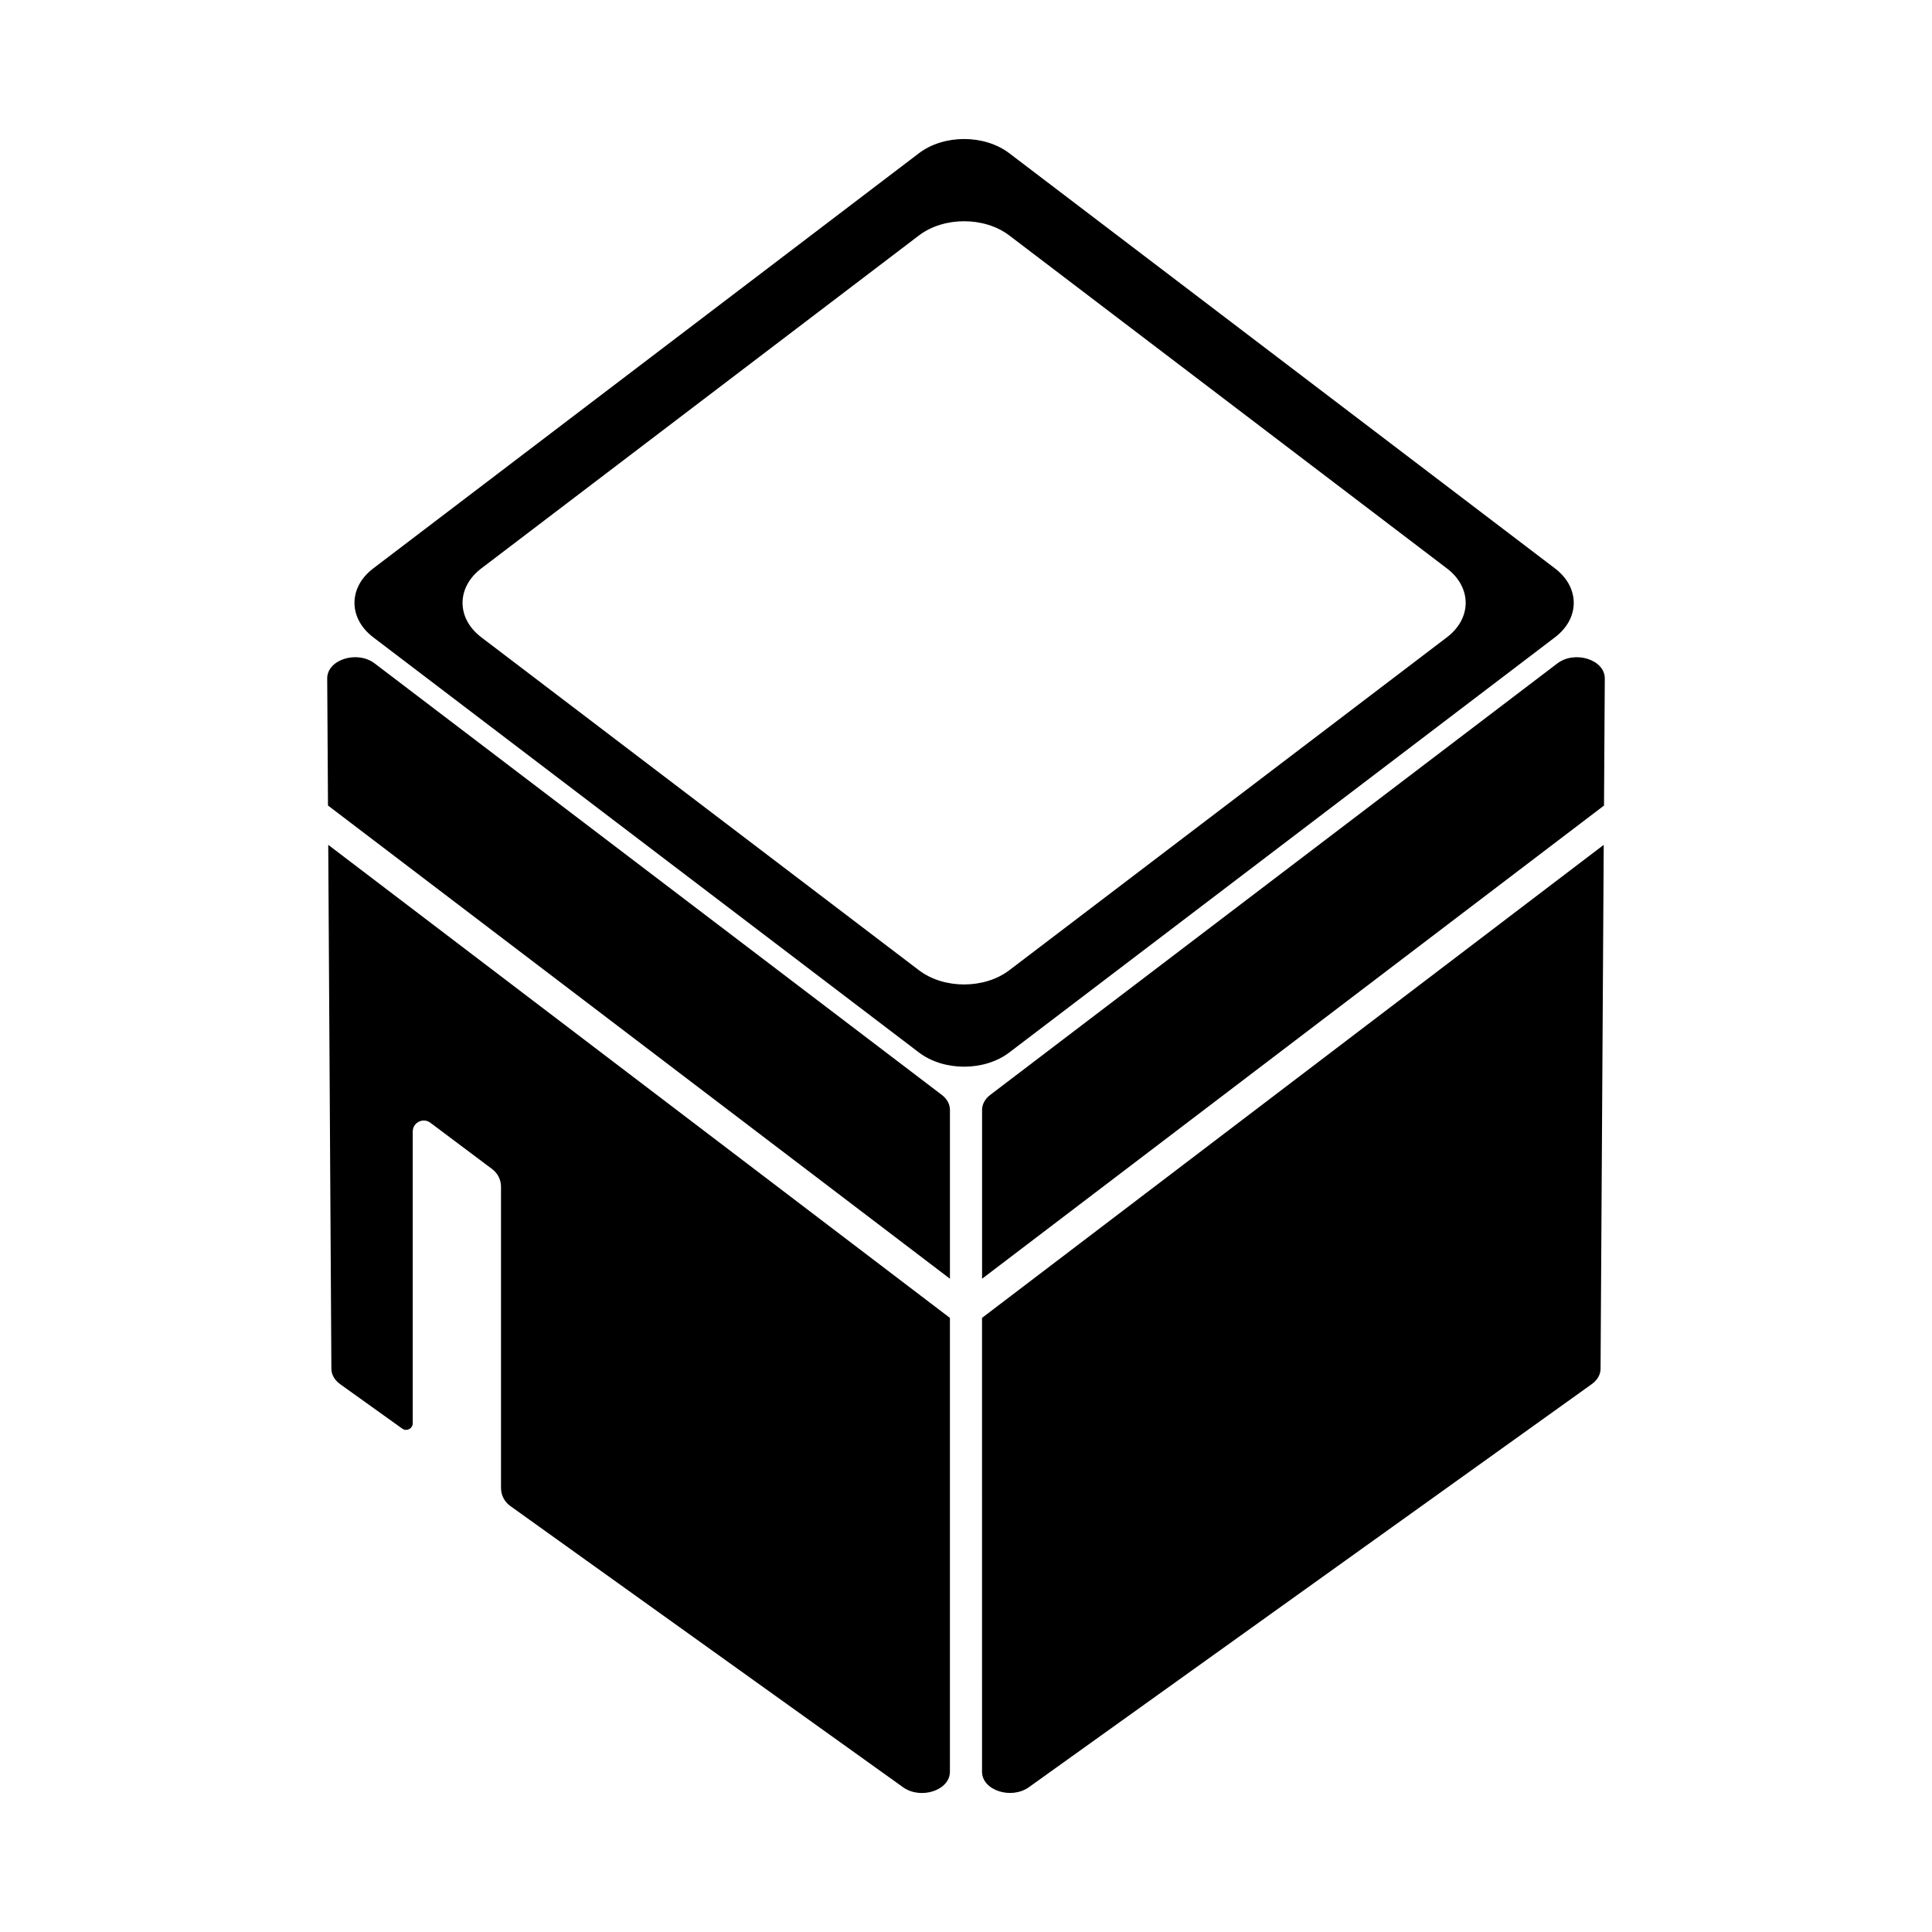
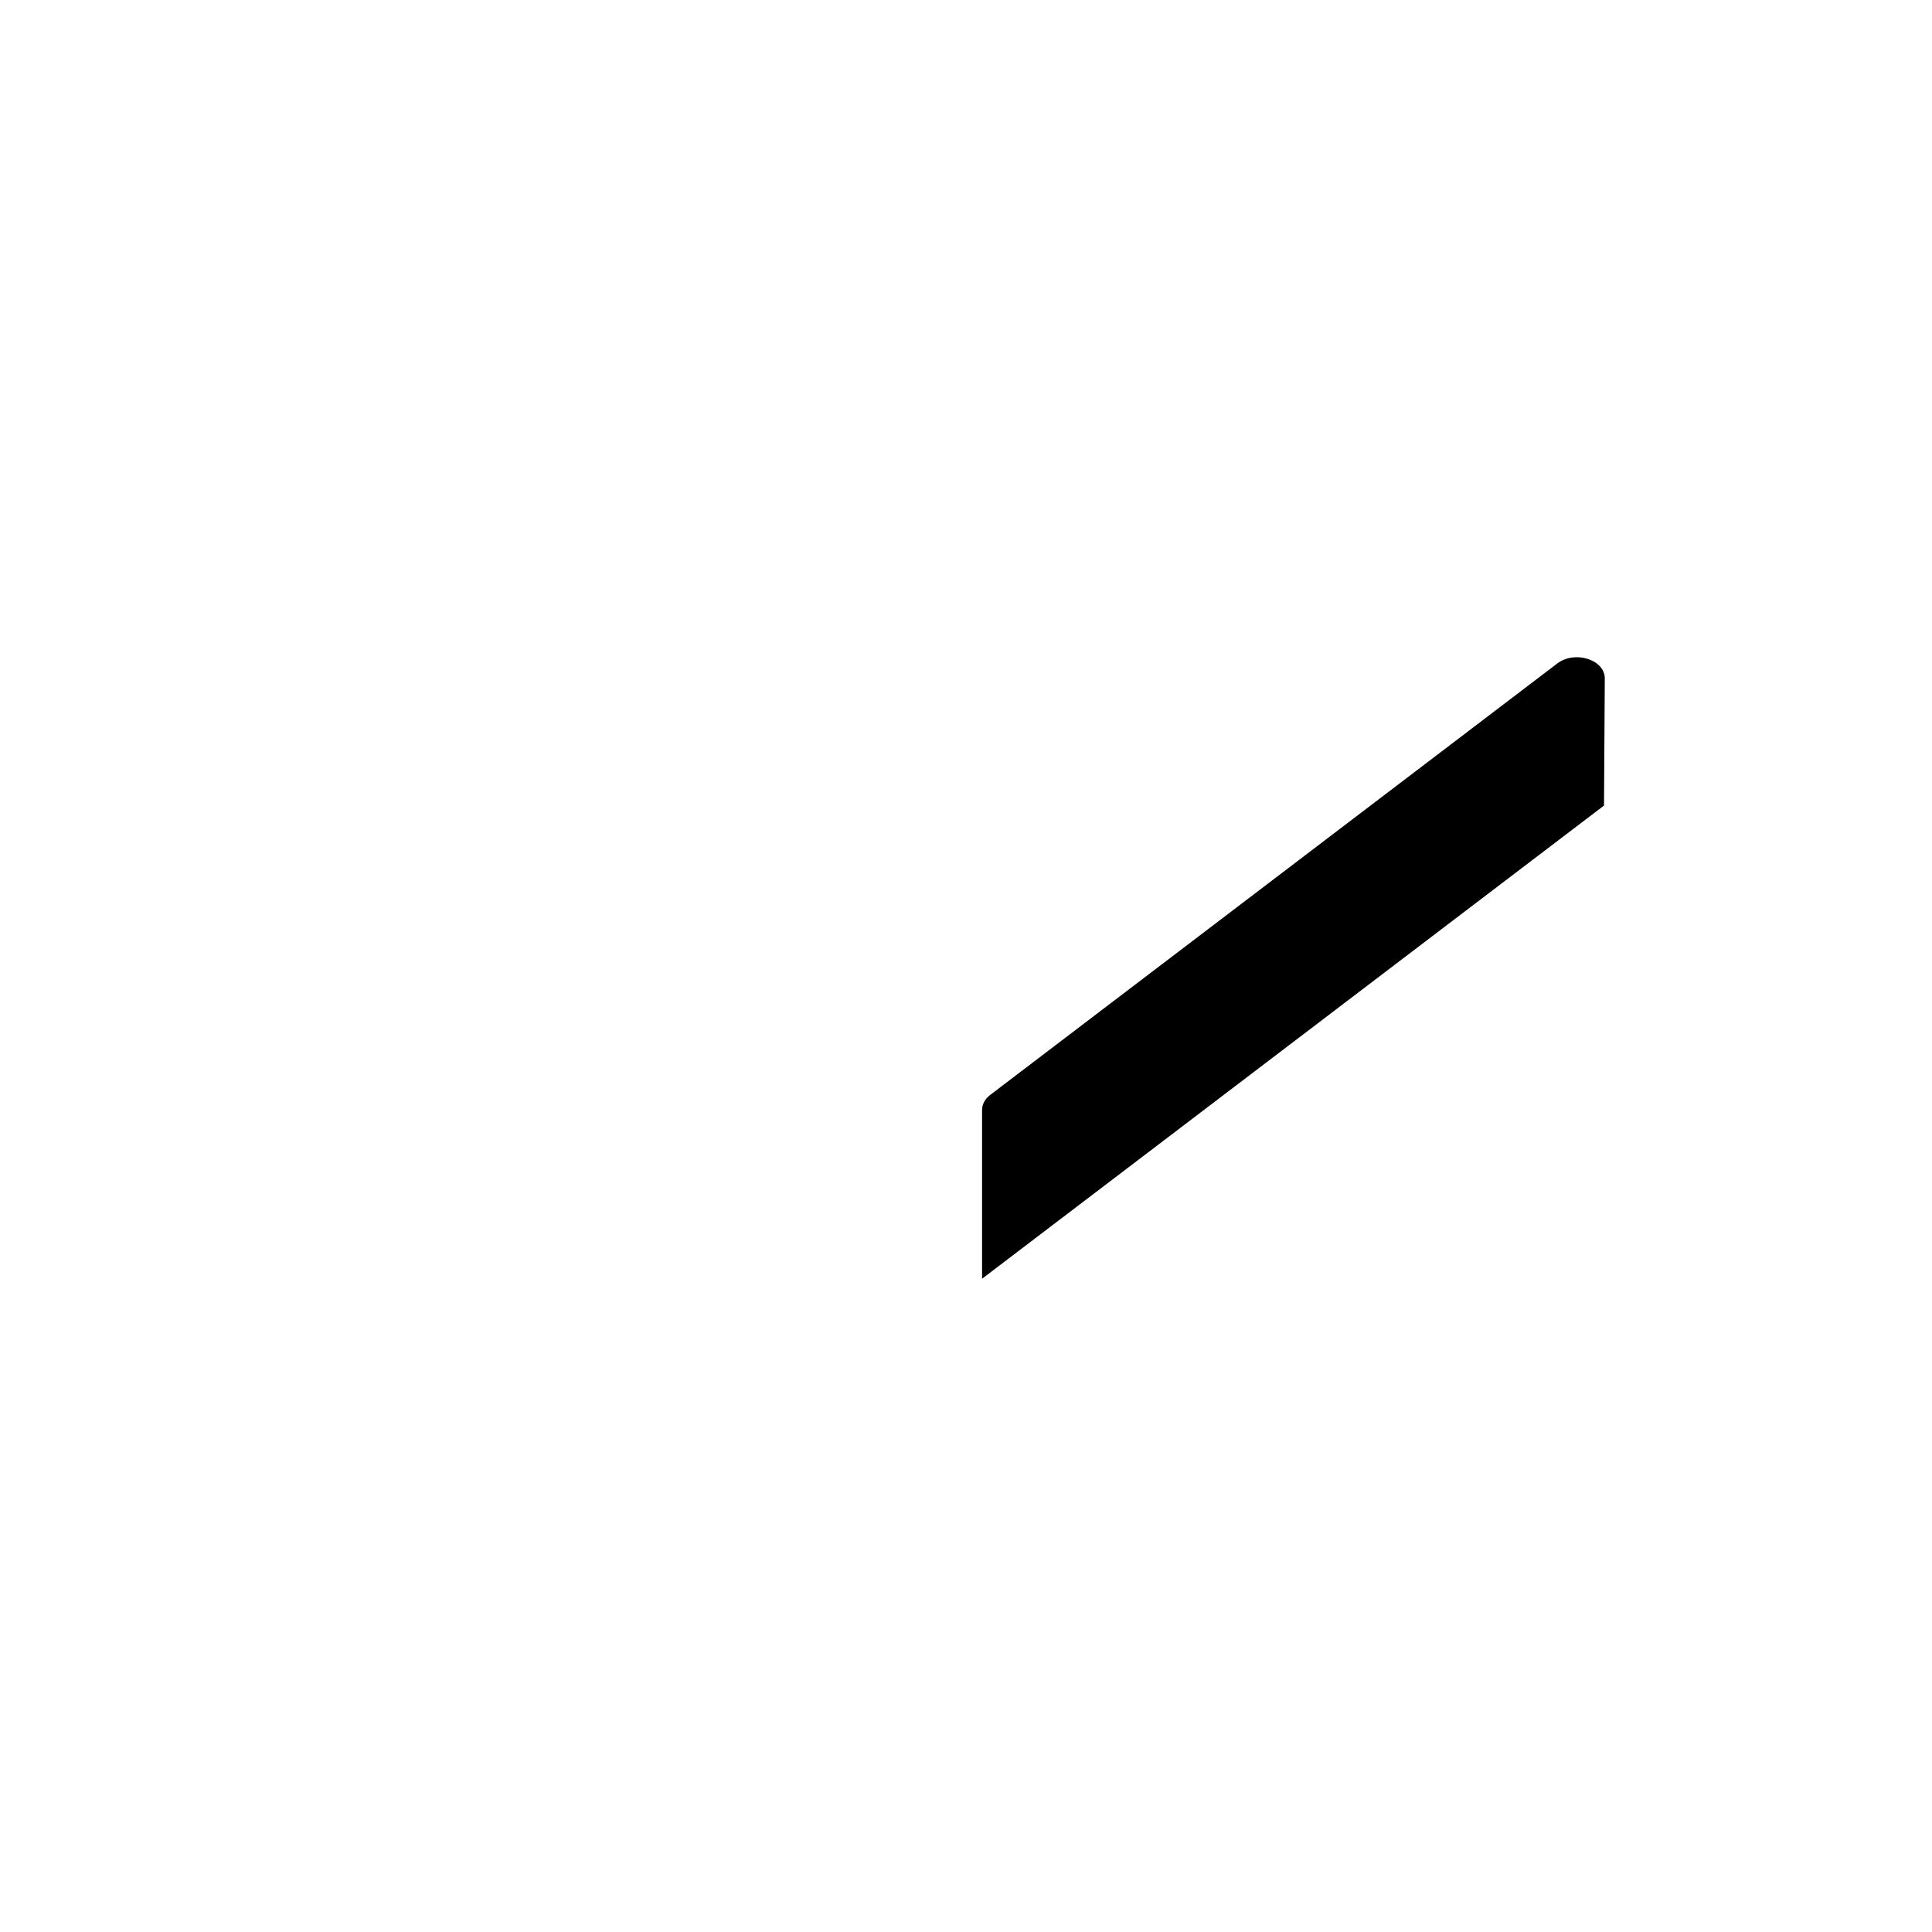
<svg xmlns="http://www.w3.org/2000/svg" fill="#000000" width="800px" height="800px" version="1.1" viewBox="144 144 512 512">
  <g>
-     <path d="m556.1 312.88c6.613-5.031 6.613-13.195 0-18.234l-144.62-110.03c-6.613-5.031-17.348-5.031-23.961 0l-144.62 110.03c-6.613 5.031-6.613 13.195 0 18.234l144.62 110.03c6.613 5.031 17.348 5.031 23.961 0zm-168.58 88.238-115.98-88.238c-6.613-5.031-6.613-13.195 0-18.234l115.98-88.242c6.613-5.031 17.348-5.031 23.961 0l115.98 88.242c6.613 5.031 6.613 13.195 0 18.234l-115.98 88.238c-6.617 5.031-17.344 5.031-23.961 0z" />
-     <path d="m243.3 319.82c-4.656-3.543-12.617-1.02-12.586 3.988l0.207 33.664 164.82 125.4v-44.754c0-1.484-0.777-2.918-2.16-3.965z" />
-     <path d="m231.82 506.75c0.012 1.535 0.848 3.008 2.316 4.062l16.465 11.789c1.164 0.832 2.777 0 2.777-1.426v-77.297c0-2.41 2.75-3.789 4.68-2.336l16.379 12.281c1.473 1.102 2.336 2.836 2.336 4.68v79.832c0 1.891 0.91 3.656 2.445 4.758l104.09 74.535c4.707 3.371 12.43 0.832 12.43-4.086v-120.29l-164.75-125.36z" />
    <path d="m556.7 319.82-150.28 114.34c-1.379 1.055-2.16 2.481-2.16 3.965v44.754l164.82-125.4 0.207-33.664c0.027-5.008-7.93-7.535-12.586-3.992z" />
-     <path d="m404.25 613.53c0 4.918 7.723 7.457 12.43 4.086l149.17-106.82c1.473-1.055 2.312-2.519 2.316-4.062l0.84-138.84-164.76 125.36z" />
  </g>
</svg>